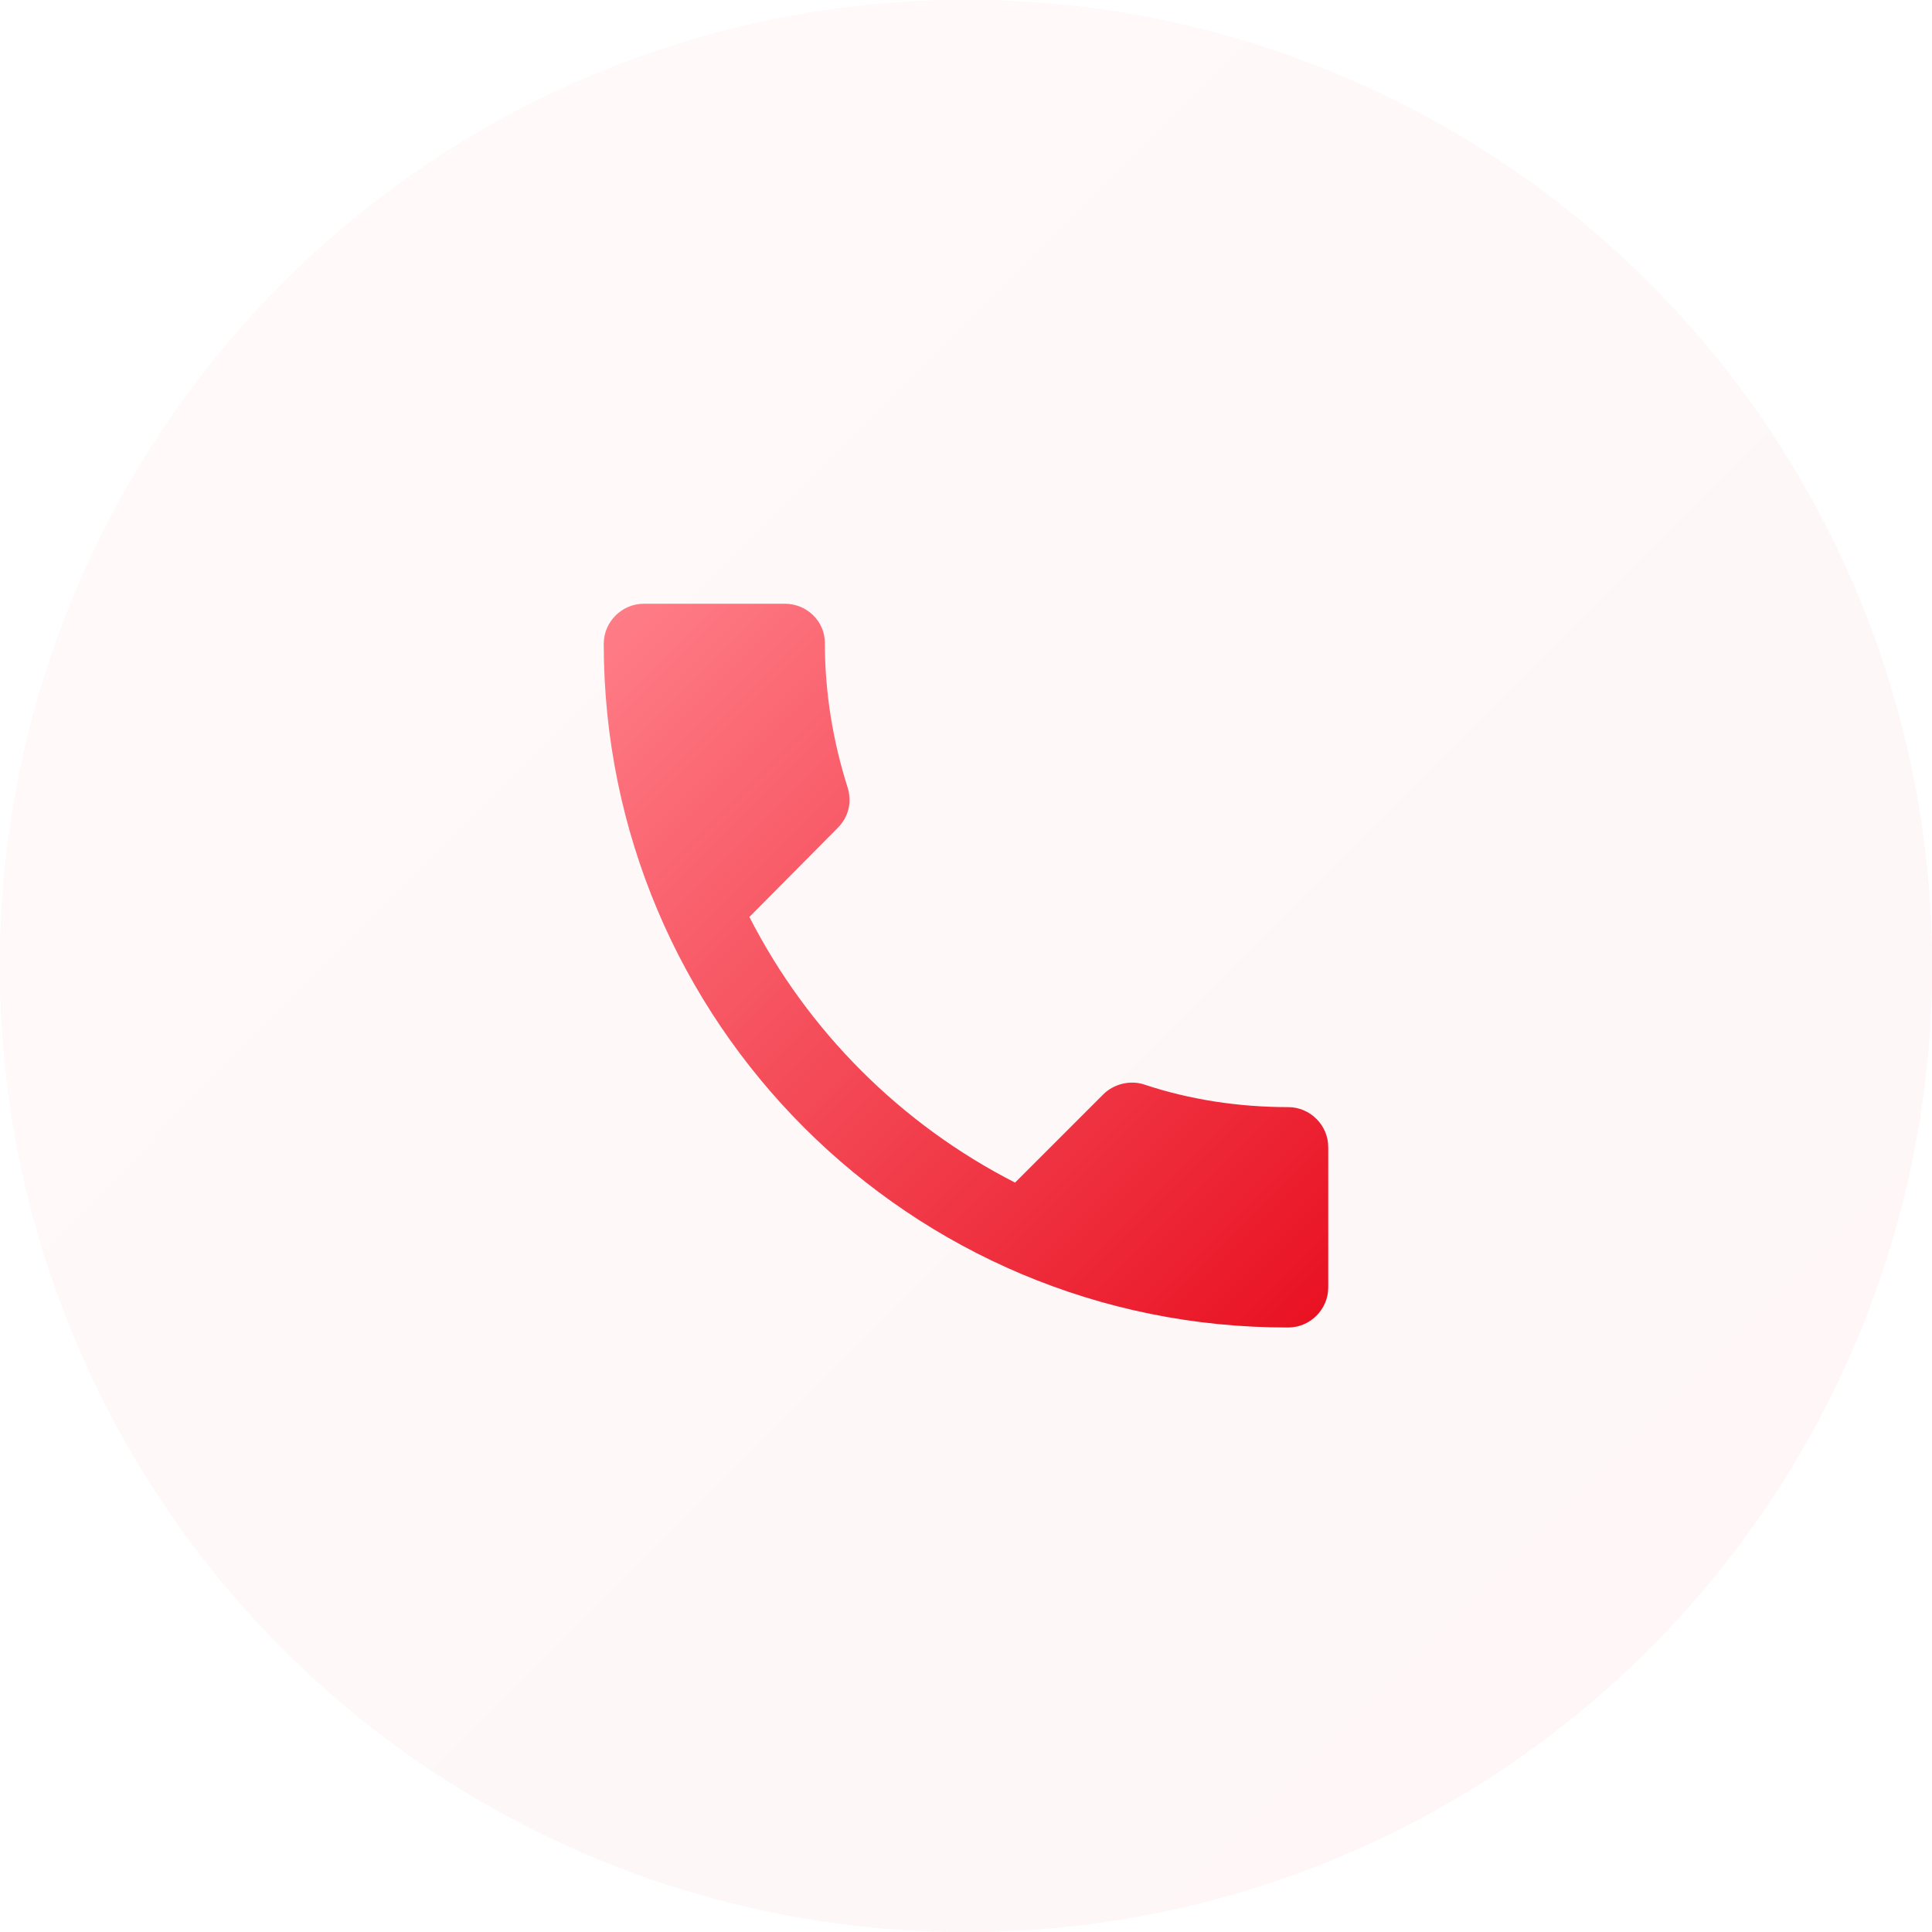
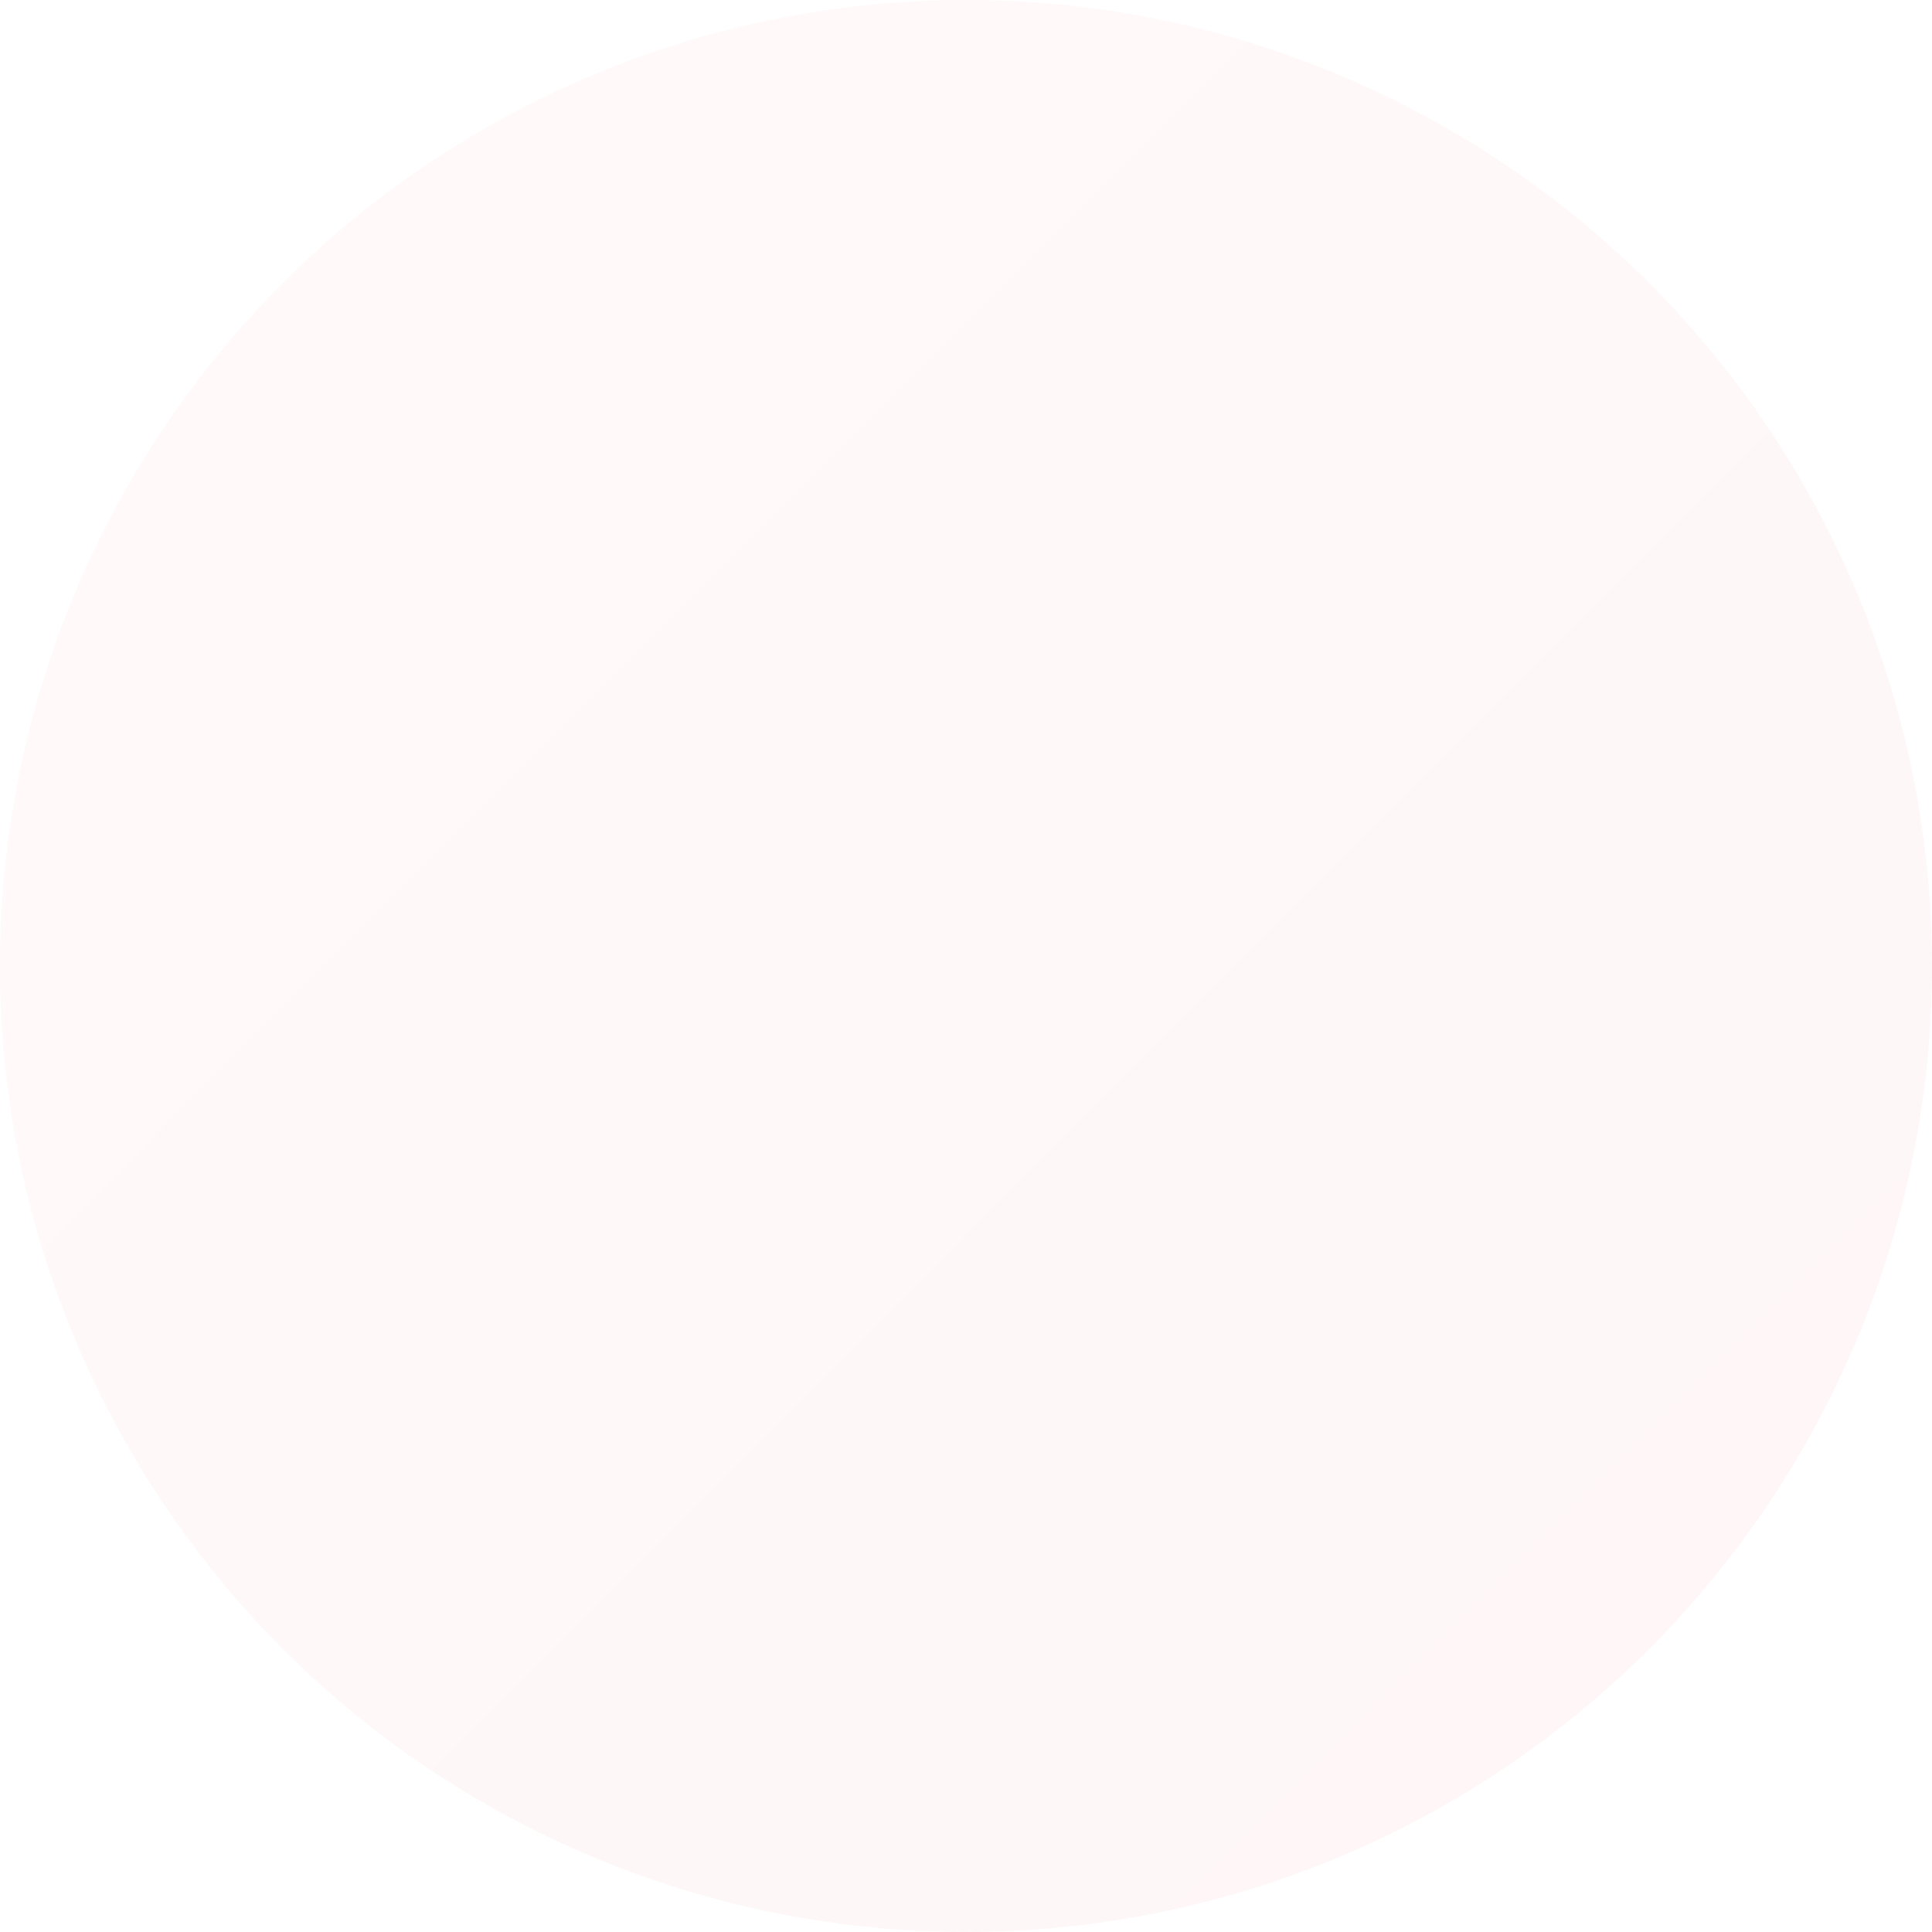
<svg xmlns="http://www.w3.org/2000/svg" width="64" height="64" viewBox="0 0 64 64" fill="none">
  <g opacity="0.04">
-     <circle cx="32" cy="32" r="32" fill="#E50012" />
    <circle cx="32" cy="32" r="32" fill="url(#paint0_linear_76_3386)" />
  </g>
-   <path d="M24.825 30.375C26.75 34.15 29.85 37.25 33.625 39.175L36.55 36.25C36.9 35.9 37.45 35.775 37.9 35.925C39.4 36.425 41.025 36.675 42.675 36.675C43.4 36.675 44 37.275 44 38V42.65C44 43.375 43.4 43.975 42.675 43.975C30.15 44 20 33.85 20 21.325C20 20.6 20.6 20 21.325 20H26C26.725 20 27.325 20.575 27.325 21.3C27.325 22.975 27.6 24.575 28.075 26.075C28.225 26.55 28.125 27.05 27.75 27.425L24.825 30.375Z" fill="url(#paint1_linear_76_3386)" />
  <defs>
    <linearGradient id="paint0_linear_76_3386" x1="-0.889" y1="-2.8274e-07" x2="72.966" y2="73.778" gradientUnits="userSpaceOnUse">
      <stop stop-color="#FF7F89" />
      <stop offset="1" stop-color="#E50012" />
    </linearGradient>
    <linearGradient id="paint1_linear_76_3386" x1="19.667" y1="20" x2="47.333" y2="47.667" gradientUnits="userSpaceOnUse">
      <stop stop-color="#FF7F89" />
      <stop offset="1" stop-color="#E50012" />
    </linearGradient>
  </defs>
</svg>